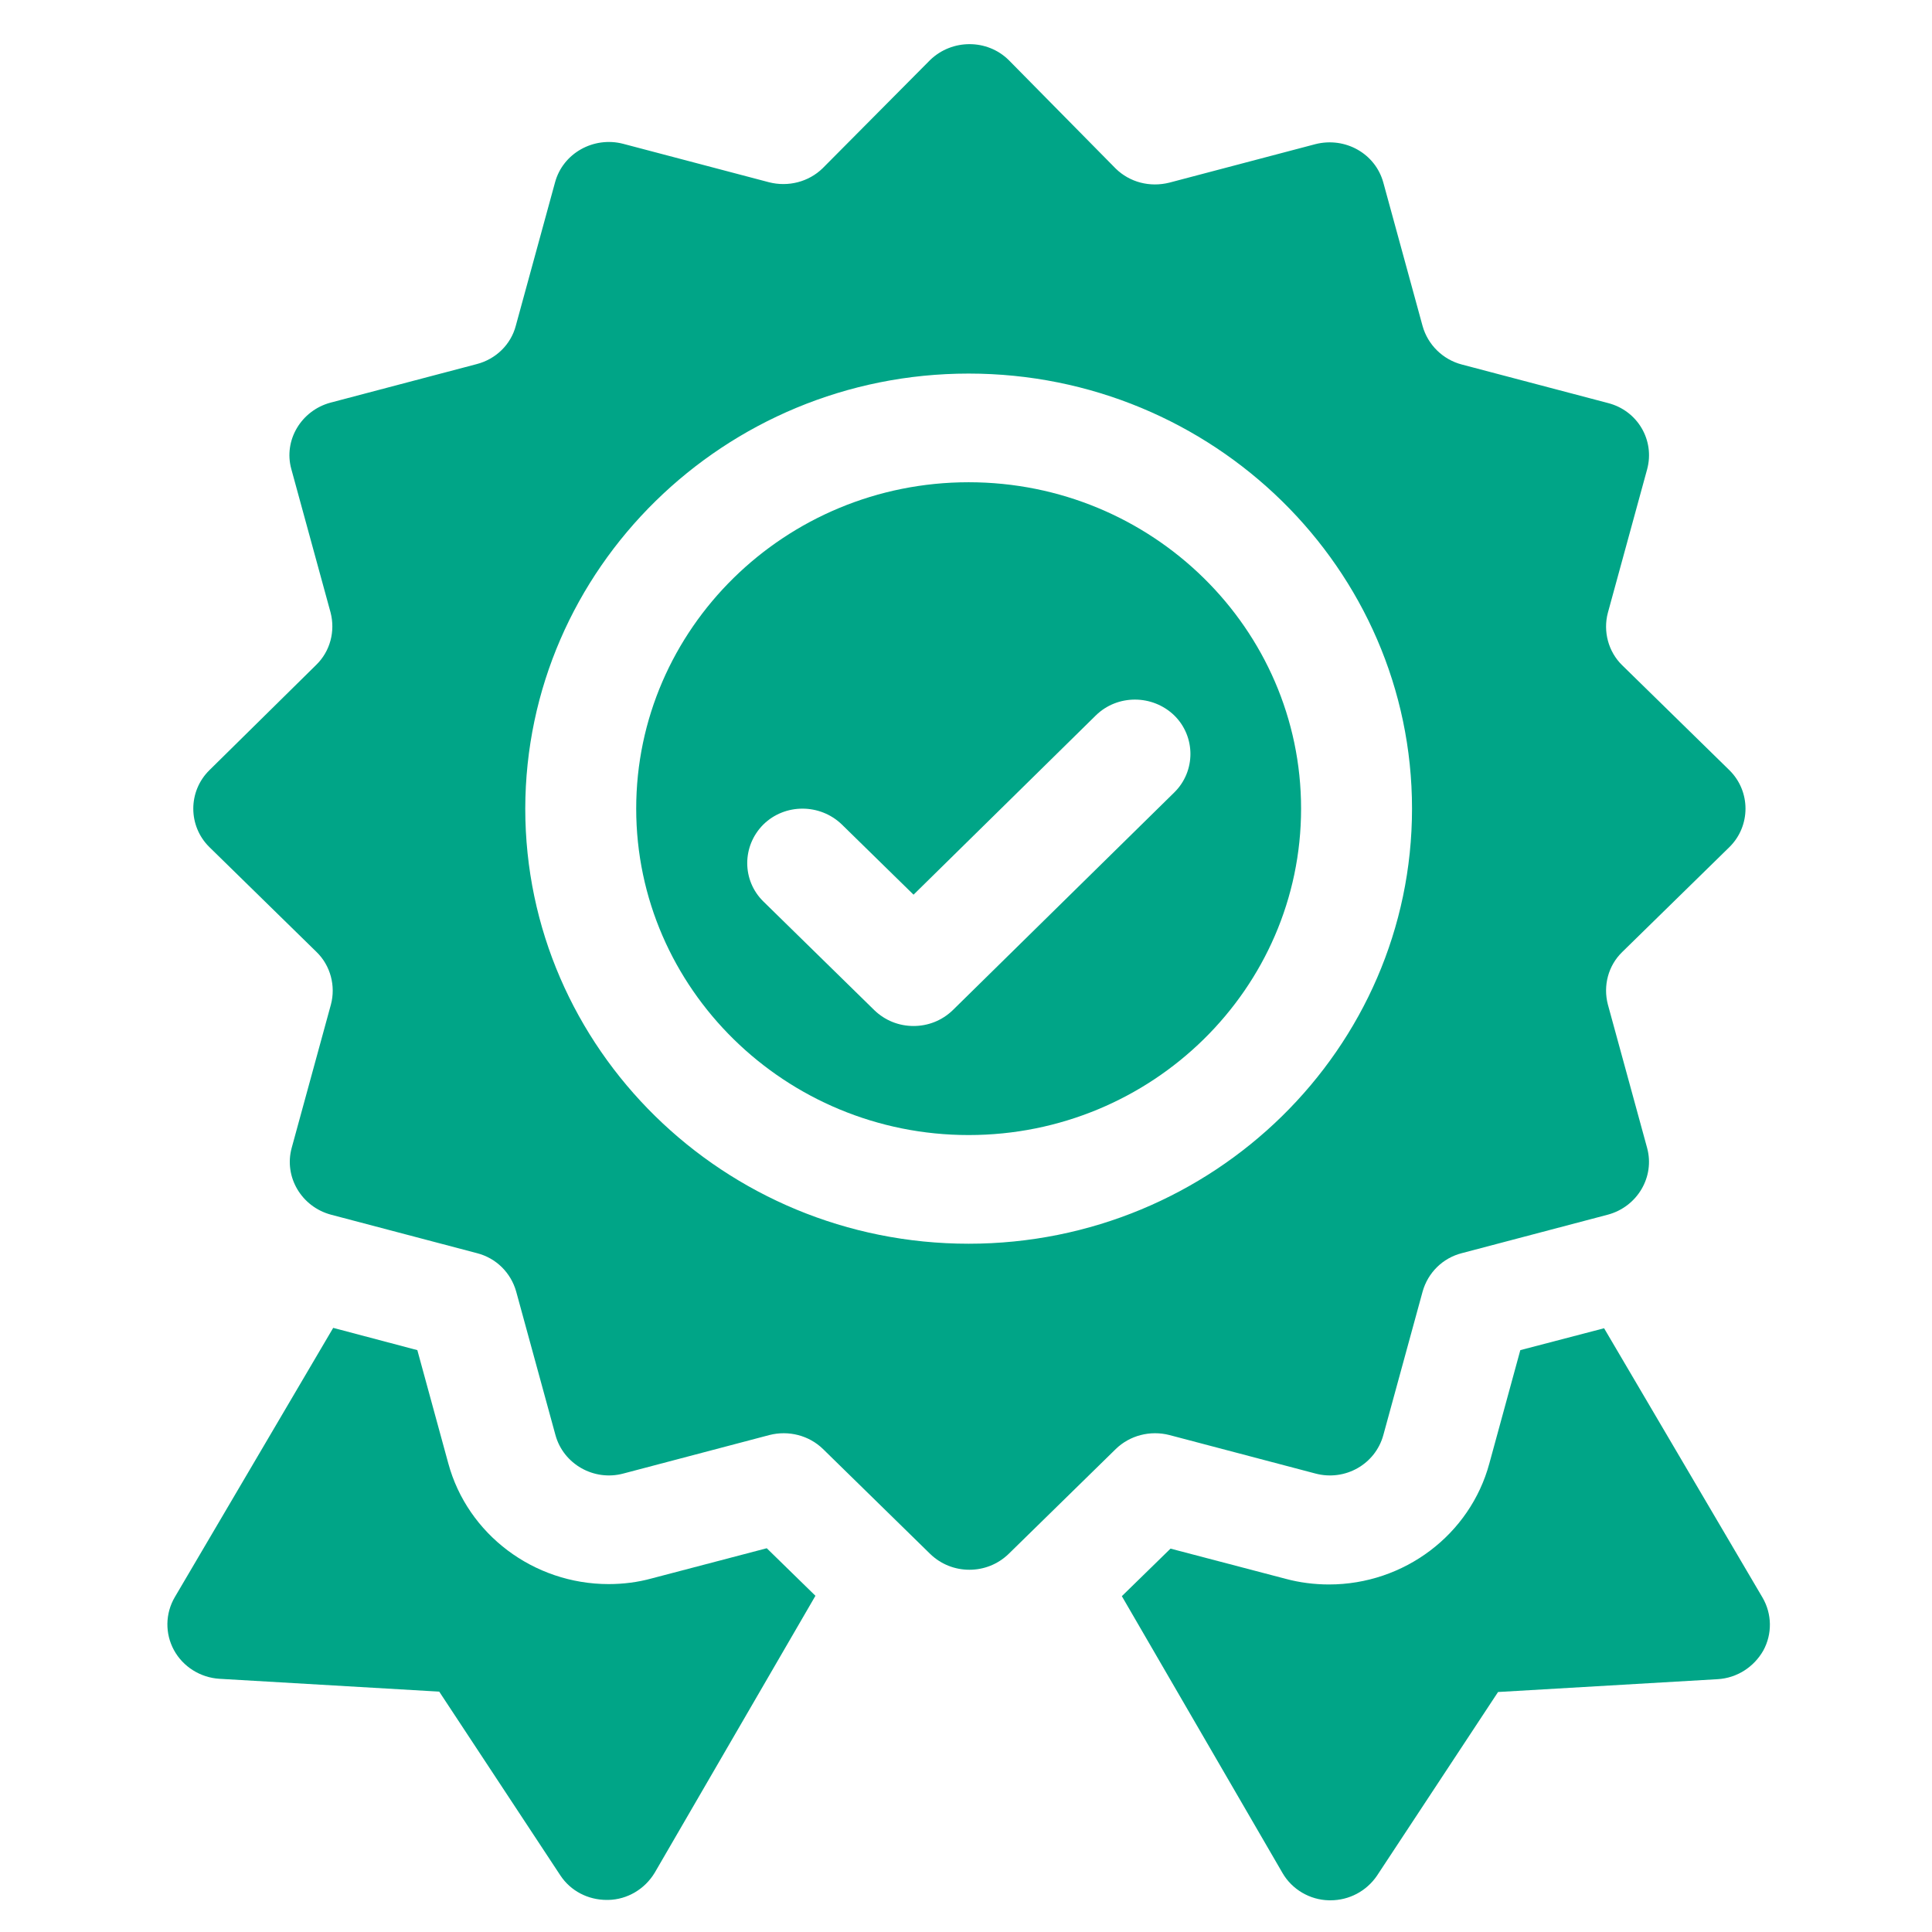
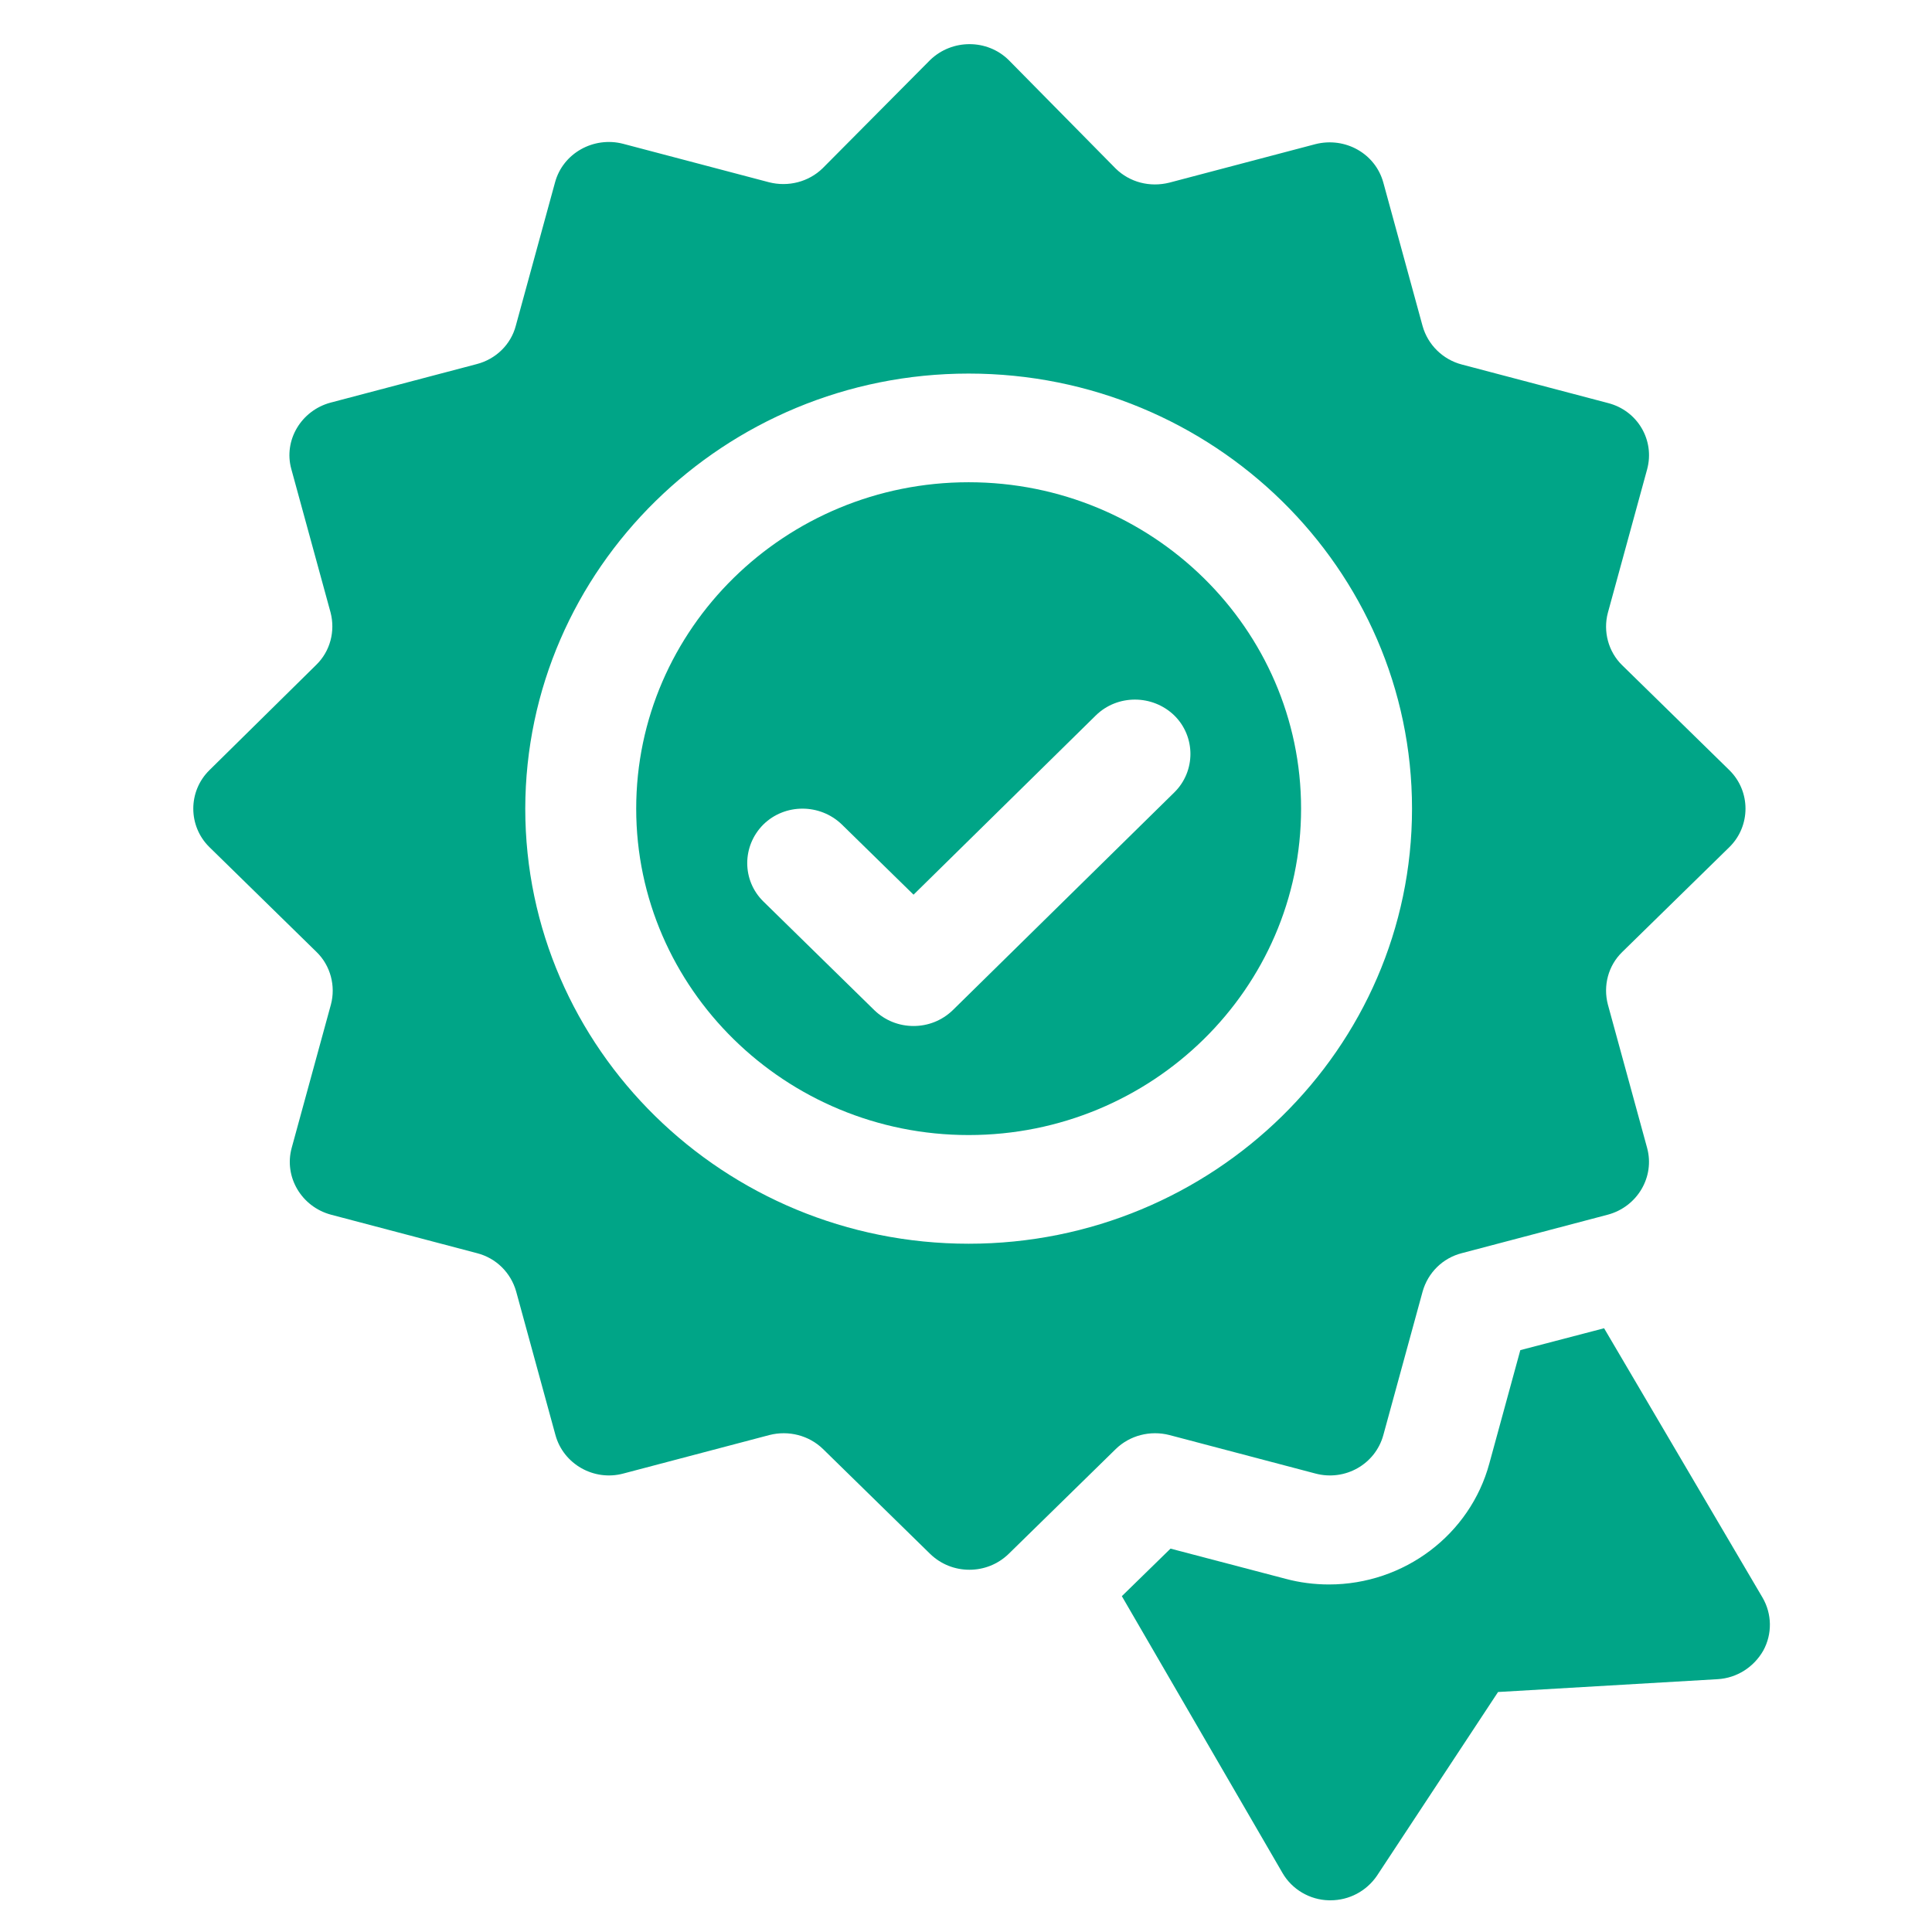
<svg xmlns="http://www.w3.org/2000/svg" id="Capa_1" x="0px" y="0px" viewBox="0 0 512 512" style="enable-background:new 0 0 512 512;" xml:space="preserve">
  <style type="text/css"> .st0{fill:#00A587;} </style>
  <path class="st0" d="M202.3,218.5c5.7-5.6,15-5.6,20.8,0l19,18.6l48.3-47.5c5.7-5.6,15-5.6,20.8,0c5.7,5.6,5.7,14.8,0,20.4 l-58.7,57.7c-2.9,2.8-6.6,4.2-10.4,4.2c-3.8,0-7.5-1.4-10.4-4.2l-29.4-28.8C196.6,233.3,196.6,224.2,202.3,218.5 M256.7,300.8 c48.6,0,88.1-38.8,88.1-86.5c0-47.7-39.5-86.5-88.1-86.5c-48.6,0-88.1,38.8-88.1,86.5C168.6,262,208.2,300.8,256.7,300.8" />
  <path class="st0" d="M256.7,99c64.8,0,117.5,51.7,117.5,115.3c0,63.6-52.7,115.3-117.5,115.3c-64.8,0-117.5-51.7-117.5-115.3 C139.3,150.7,192,99,256.7,99 M55.5,204.1c-5.7,5.6-5.7,14.8,0,20.4l28.4,27.8c3.7,3.6,5.1,9,3.8,13.9l-10.4,38 c-2.1,7.7,2.6,15.6,10.4,17.7l38.7,10.2c5.1,1.3,9,5.2,10.4,10.2l10.4,38c2.1,7.7,10.2,12.3,18,10.2l38.7-10.2 c5.1-1.3,10.5,0.1,14.2,3.7l28.4,27.8c2.9,2.8,6.6,4.2,10.4,4.2c3.8,0,7.5-1.4,10.4-4.2l28.4-27.8c3.7-3.6,9.1-5,14.2-3.7l38.7,10.2 c7.9,2.1,15.9-2.5,18-10.2l10.4-38c1.4-5,5.3-8.9,10.4-10.2l38.7-10.2c7.8-2.1,12.5-10,10.4-17.7l-10.4-38c-1.3-5,0.1-10.3,3.8-13.9 l28.4-27.8c5.7-5.6,5.7-14.8,0-20.4l-28.4-27.8c-3.7-3.6-5.1-9-3.8-13.9l10.4-38c2.1-7.7-2.5-15.6-10.4-17.6l-38.7-10.2 c-5-1.3-9-5.2-10.4-10.2l-10.4-38c-2.1-7.7-10.1-12.2-18-10.2l-38.7,10.2c-5.2,1.3-10.5-0.1-14.2-3.7l-28.4-28.8 c-5.7-5.6-15-5.6-20.8,0L218,44.6c-3.7,3.6-9.1,5-14.2,3.7l-38.7-10.2c-7.8-2-15.9,2.5-18,10.2l-10.4,38c-1.3,5-5.3,8.9-10.4,10.2 l-38.7,10.2c-7.8,2.1-12.5,10-10.4,17.6l10.4,38c1.3,5-0.1,10.3-3.8,13.9L55.5,204.1z" />
  <path class="st0" d="M402.9,357.8l-8.2,30c-5.1,18.9-22.6,32.1-42.5,32.1c-3.9,0-7.8-0.5-11.5-1.5l-30.5-8l-12.9,12.6l42.6,73.4 c2.5,4.3,7.2,7.1,12.3,7.2h0.4c4.9,0,9.5-2.4,12.3-6.5l32.1-48.7l58.2-3.4c5.1-0.3,9.6-3.2,12.1-7.6c2.4-4.4,2.3-9.7-0.2-14 l-42-71.4L402.9,357.8z" />
-   <path class="st0" d="M46.1,437.3c2.4,4.4,7,7.3,12.1,7.6l58.2,3.4l32.1,48.7c2.7,4.1,7.3,6.5,12.3,6.5h0.4c5.1-0.1,9.7-2.9,12.3-7.2 l42.6-73.4l-12.9-12.6l-30.5,8c-3.6,1-7.5,1.5-11.4,1.5c-19.9,0-37.4-13.2-42.5-32l-8.2-30l-22.3-5.9l-42,71.4 C43.8,427.6,43.7,432.9,46.1,437.3" />
</svg>